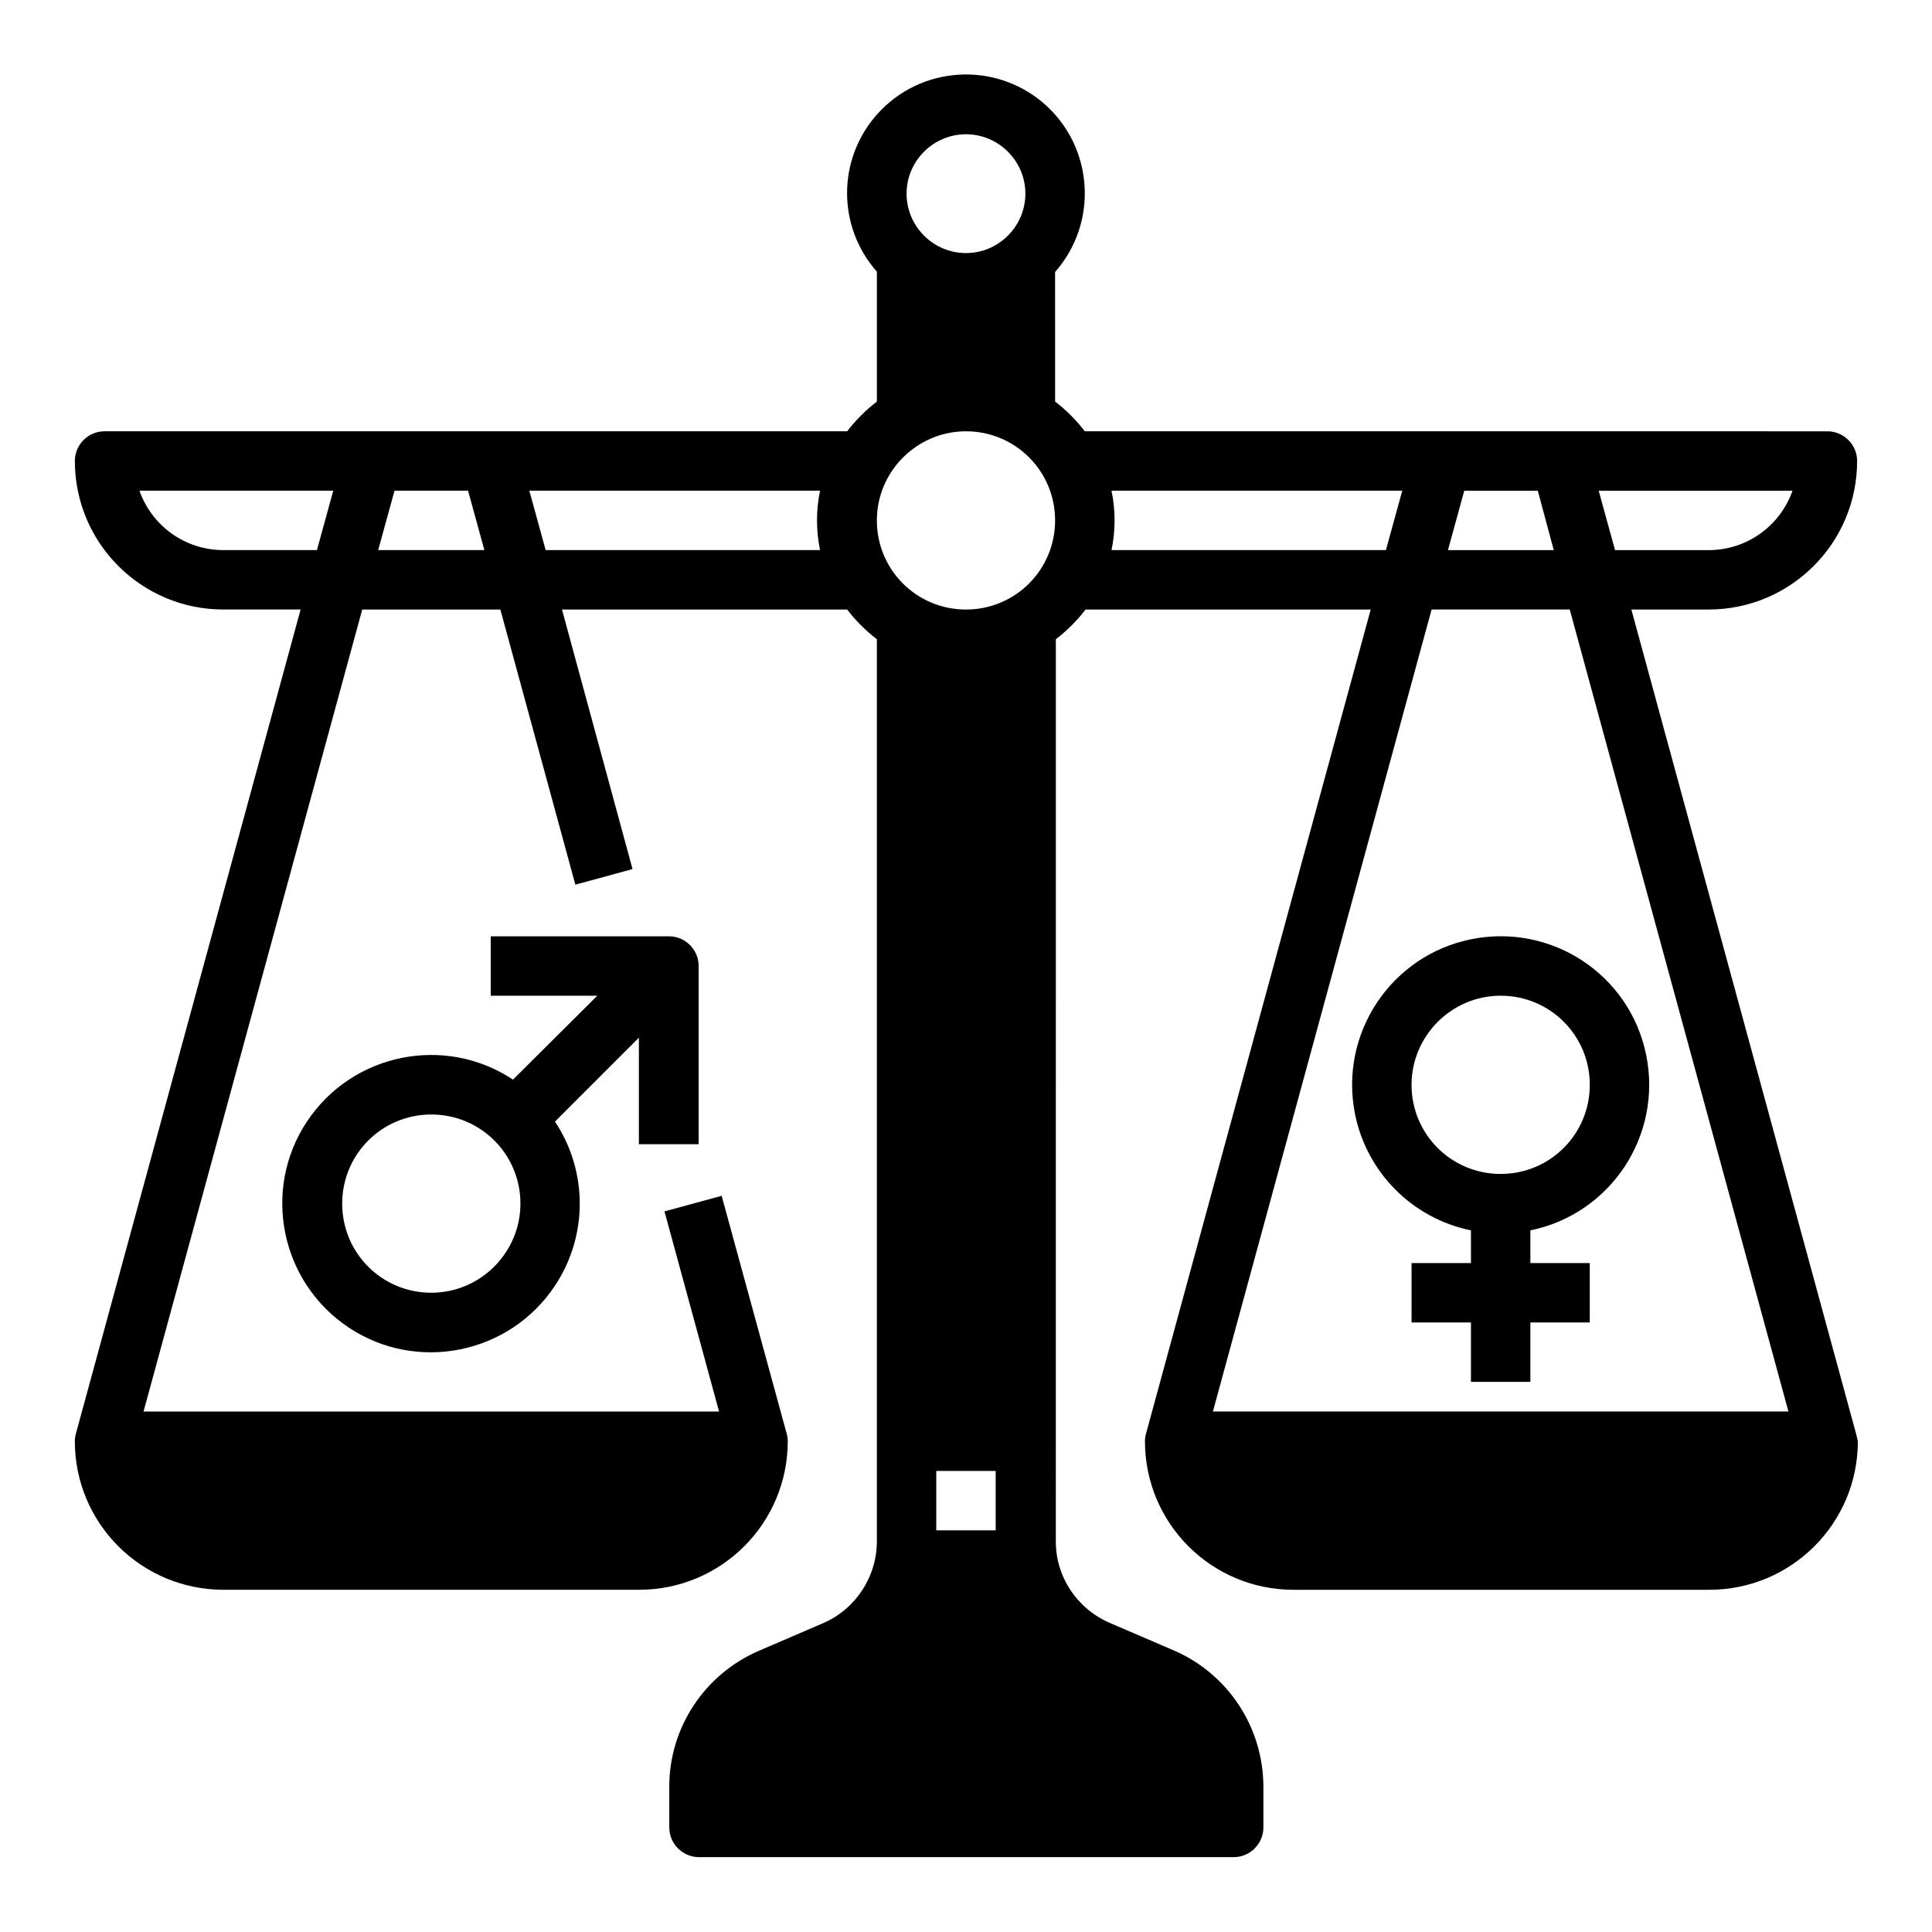
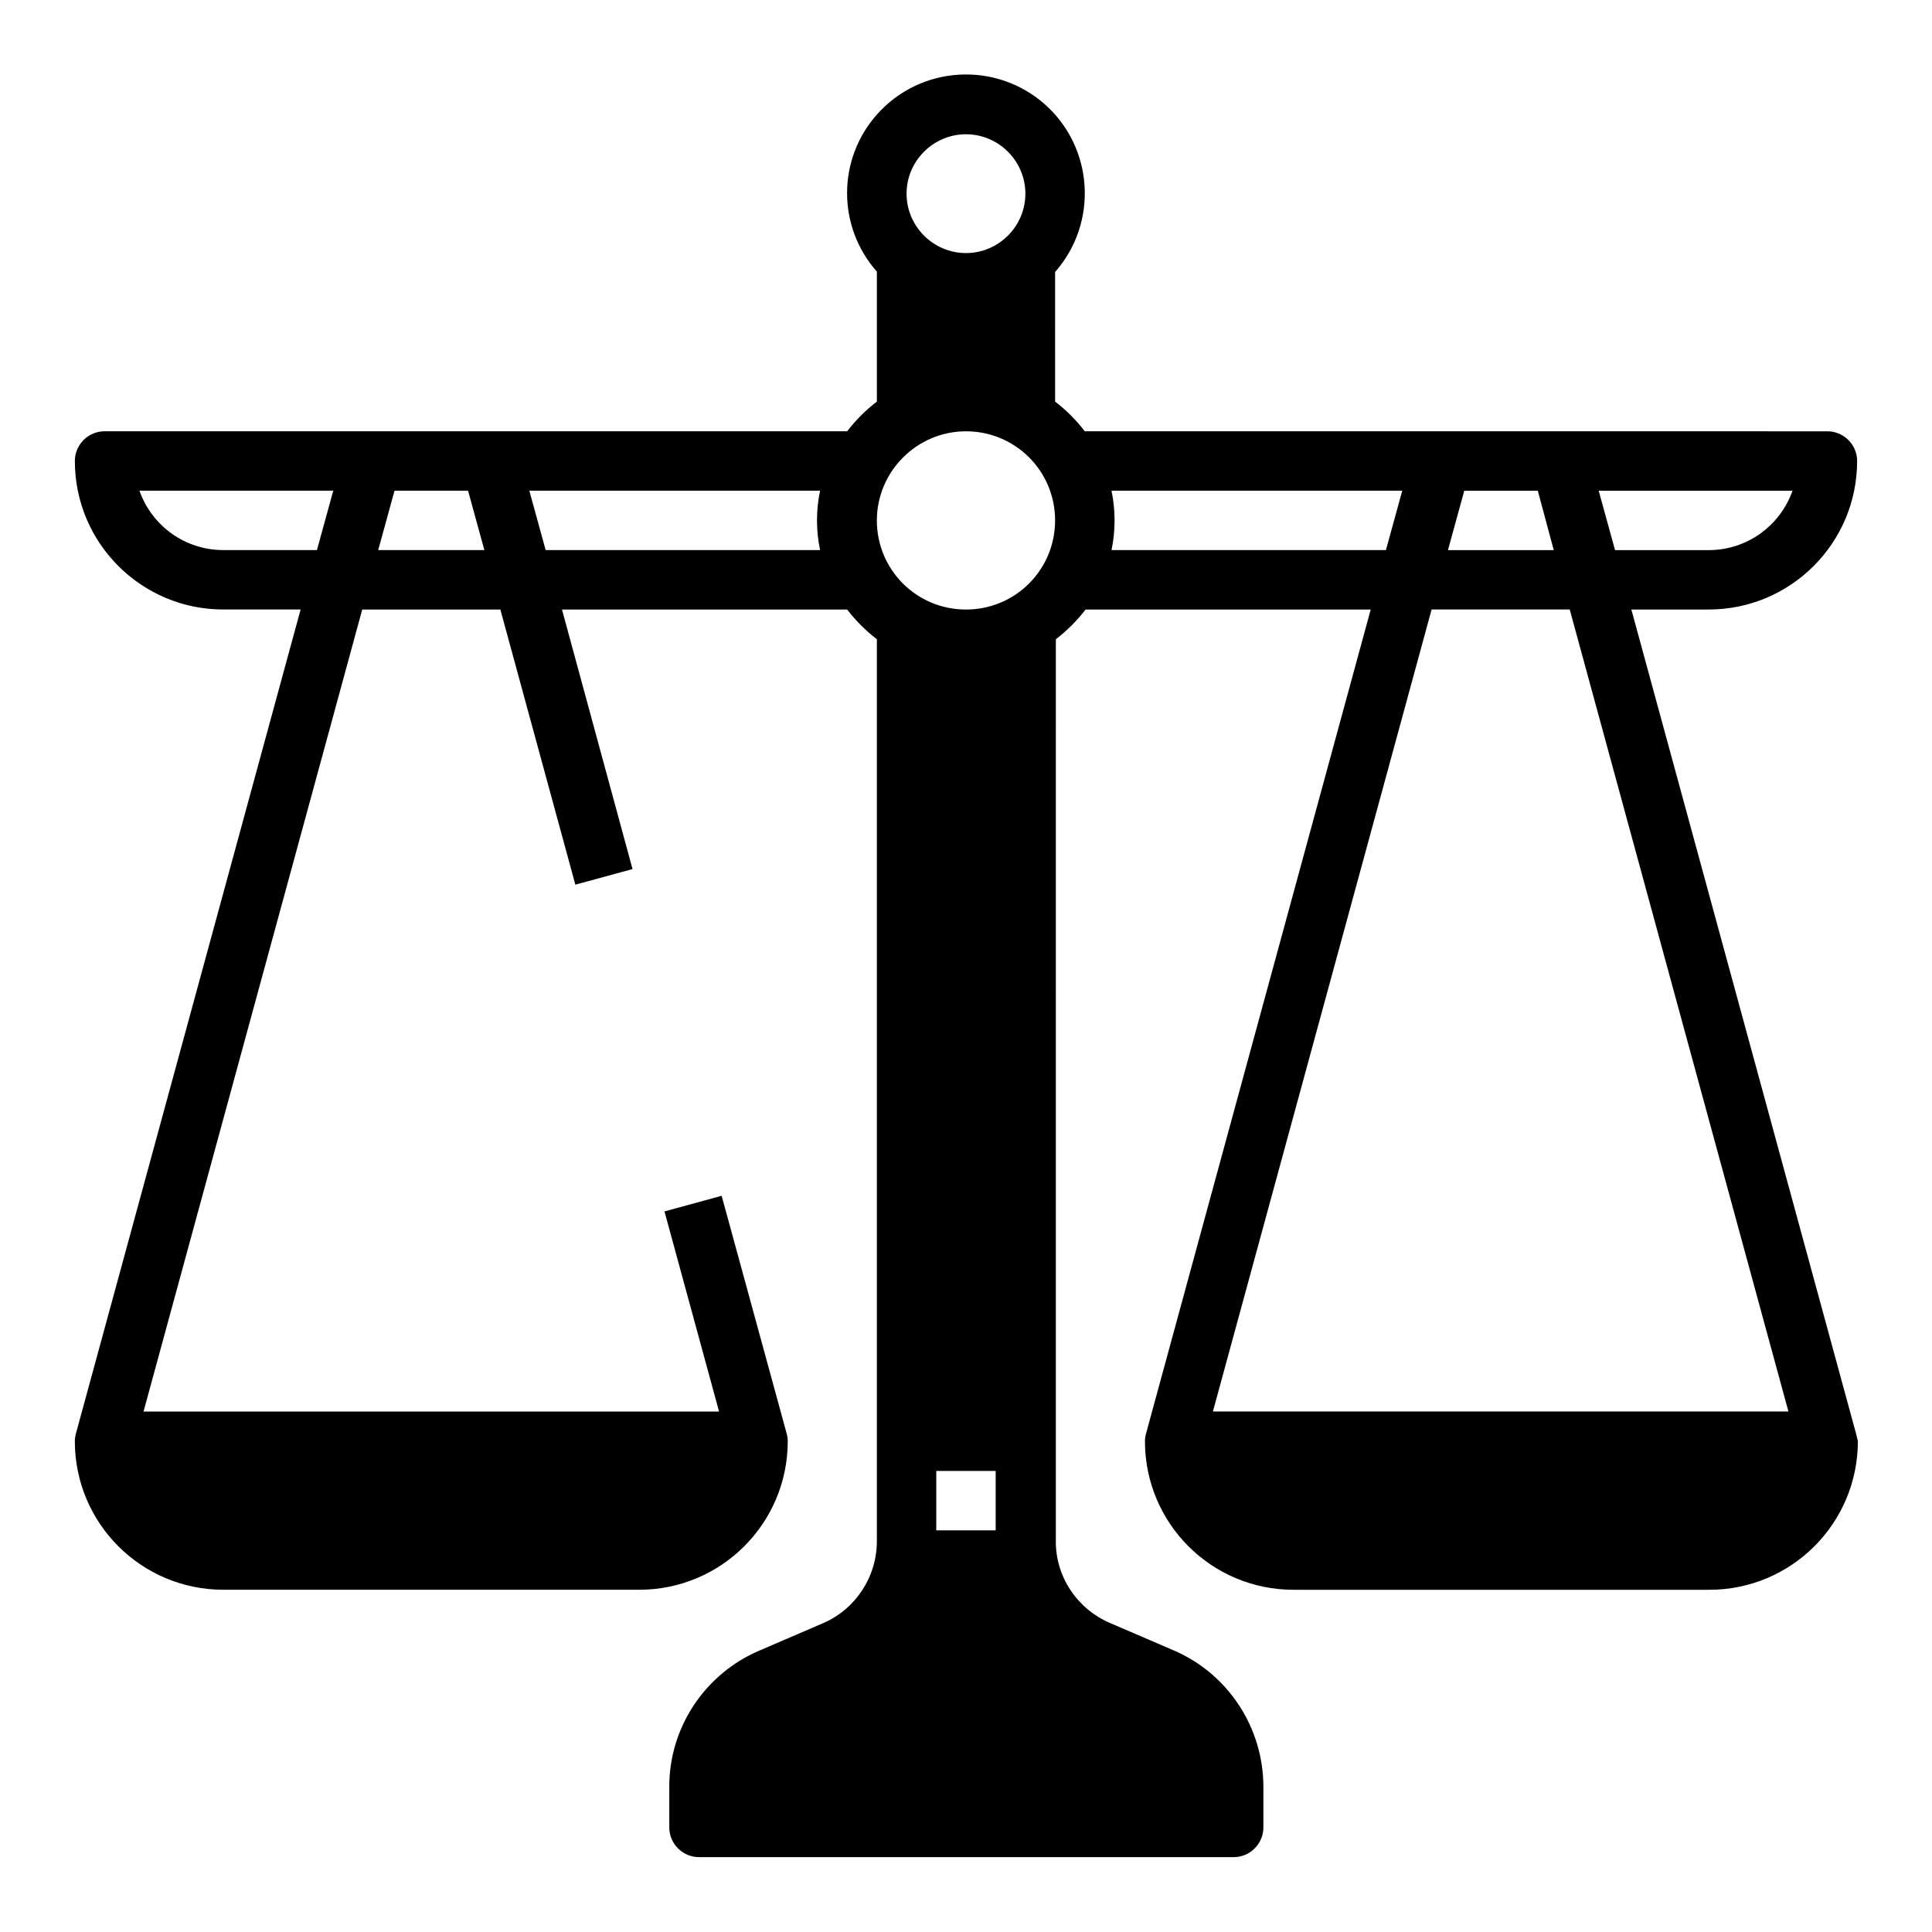
<svg xmlns="http://www.w3.org/2000/svg" fill="#000000" width="800px" height="800px" version="1.1" viewBox="144 144 512 512">
  <g>
-     <path d="m533.82 470.06v8.66h-15.742v15.742h15.742v15.742h15.742v-15.742h15.742v-15.742h-15.742v-8.66c21.254-4.328 35.031-25.094 30.699-46.445-4.328-21.352-25.094-35.031-46.445-30.699-21.254 4.328-35.031 25.094-30.699 46.445 3.148 15.449 15.254 27.551 30.703 30.699zm7.871-62.188c13.086 0 23.617 10.527 23.617 23.617 0 13.086-10.527 23.617-23.617 23.617-13.086 0-23.617-10.527-23.617-23.617 0-12.992 10.629-23.617 23.617-23.617z" />
-     <path d="m329.15 447.23v-47.23c0-4.328-3.543-7.871-7.871-7.871h-47.23v15.742h28.242l-22.34 22.238c-18.105-12.004-42.605-6.988-54.613 11.121-12.004 18.105-6.988 42.605 11.121 54.613 18.105 12.004 42.605 6.988 54.613-11.121 8.758-13.188 8.758-30.309 0-43.492l22.238-22.238v28.238zm-70.848 39.359c-13.086 0-23.617-10.527-23.617-23.617 0-13.086 10.527-23.617 23.617-23.617 13.086 0 23.617 10.527 23.617 23.617 0 12.992-10.629 23.617-23.617 23.617z" />
    <path d="m635.86 523.88-59.531-218.35h20.469c21.746 0 39.359-17.613 39.359-39.359 0-4.328-3.543-7.871-7.871-7.871l-196.8-0.004c-2.262-2.953-4.922-5.609-7.871-7.871l-0.004-34.34c11.512-13.086 10.234-32.965-2.754-44.477-13.086-11.512-32.965-10.234-44.477 2.754-10.527 11.906-10.527 29.719 0 41.625v34.438c-2.953 2.262-5.609 4.922-7.871 7.871h-196.8c-4.328 0-7.871 3.543-7.871 7.871 0 21.746 17.613 39.359 39.359 39.359h20.469l-59.535 218.35c-0.195 0.688-0.297 1.379-0.297 2.066 0 21.746 17.613 39.359 39.359 39.359h110.21c21.746 0 39.359-17.613 39.359-39.359 0-0.688-0.098-1.379-0.297-2.066l-17.219-62.977-15.152 4.133 14.465 53.039h-152.52l57.957-212.54h36.605l19.875 72.914 15.152-4.133-18.695-68.781h75.574c2.262 2.953 4.922 5.609 7.871 7.871v239.02c0 9.445-5.609 18.008-14.27 21.746l-16.926 7.281c-14.465 6.199-23.91 20.469-23.812 36.211v10.629c0 4.328 3.543 7.871 7.871 7.871h141.7c4.328 0 7.871-3.543 7.871-7.871v-10.727c0-15.742-9.348-30.012-23.812-36.211l-16.926-7.281c-8.66-3.738-14.367-12.301-14.27-21.746l0.008-238.92c2.953-2.262 5.609-4.922 7.871-7.871h75.57l-59.531 218.35c-0.195 0.688-0.297 1.379-0.297 2.066 0 21.746 17.613 39.359 39.359 39.359h110.21c21.746 0 39.359-17.613 39.359-39.359-0.191-0.691-0.289-1.379-0.488-2.07zm-39.062-234.09h-24.797l-4.328-15.742h51.363c-3.348 9.445-12.203 15.742-22.238 15.742zm-41.035 0h-28.043l4.328-15.742h19.484zm-155.77-110.21c8.66 0 15.742 7.086 15.742 15.742 0 8.66-7.086 15.742-15.742 15.742-8.66 0-15.742-7.086-15.742-15.742-0.004-8.656 7.082-15.742 15.742-15.742zm0 78.719c13.086 0 23.617 10.527 23.617 23.617 0 13.086-10.527 23.617-23.617 23.617-13.086 0-23.617-10.527-23.617-23.617 0-12.988 10.625-23.617 23.617-23.617zm7.871 275.52v15.742h-15.742v-15.742zm-204.67-244.04c-10.035 0-18.895-6.297-22.238-15.742h51.363l-4.328 15.742zm41.031 0 4.328-15.742h19.484l4.328 15.742zm44.379 0-4.328-15.742h77.047c-1.082 5.215-1.082 10.527 0 15.742zm149.96 0c1.082-5.215 1.082-10.527 0-15.742h77.047l-4.328 15.742zm121.43 15.746 57.957 212.54h-152.52l57.957-212.54z" />
  </g>
</svg>